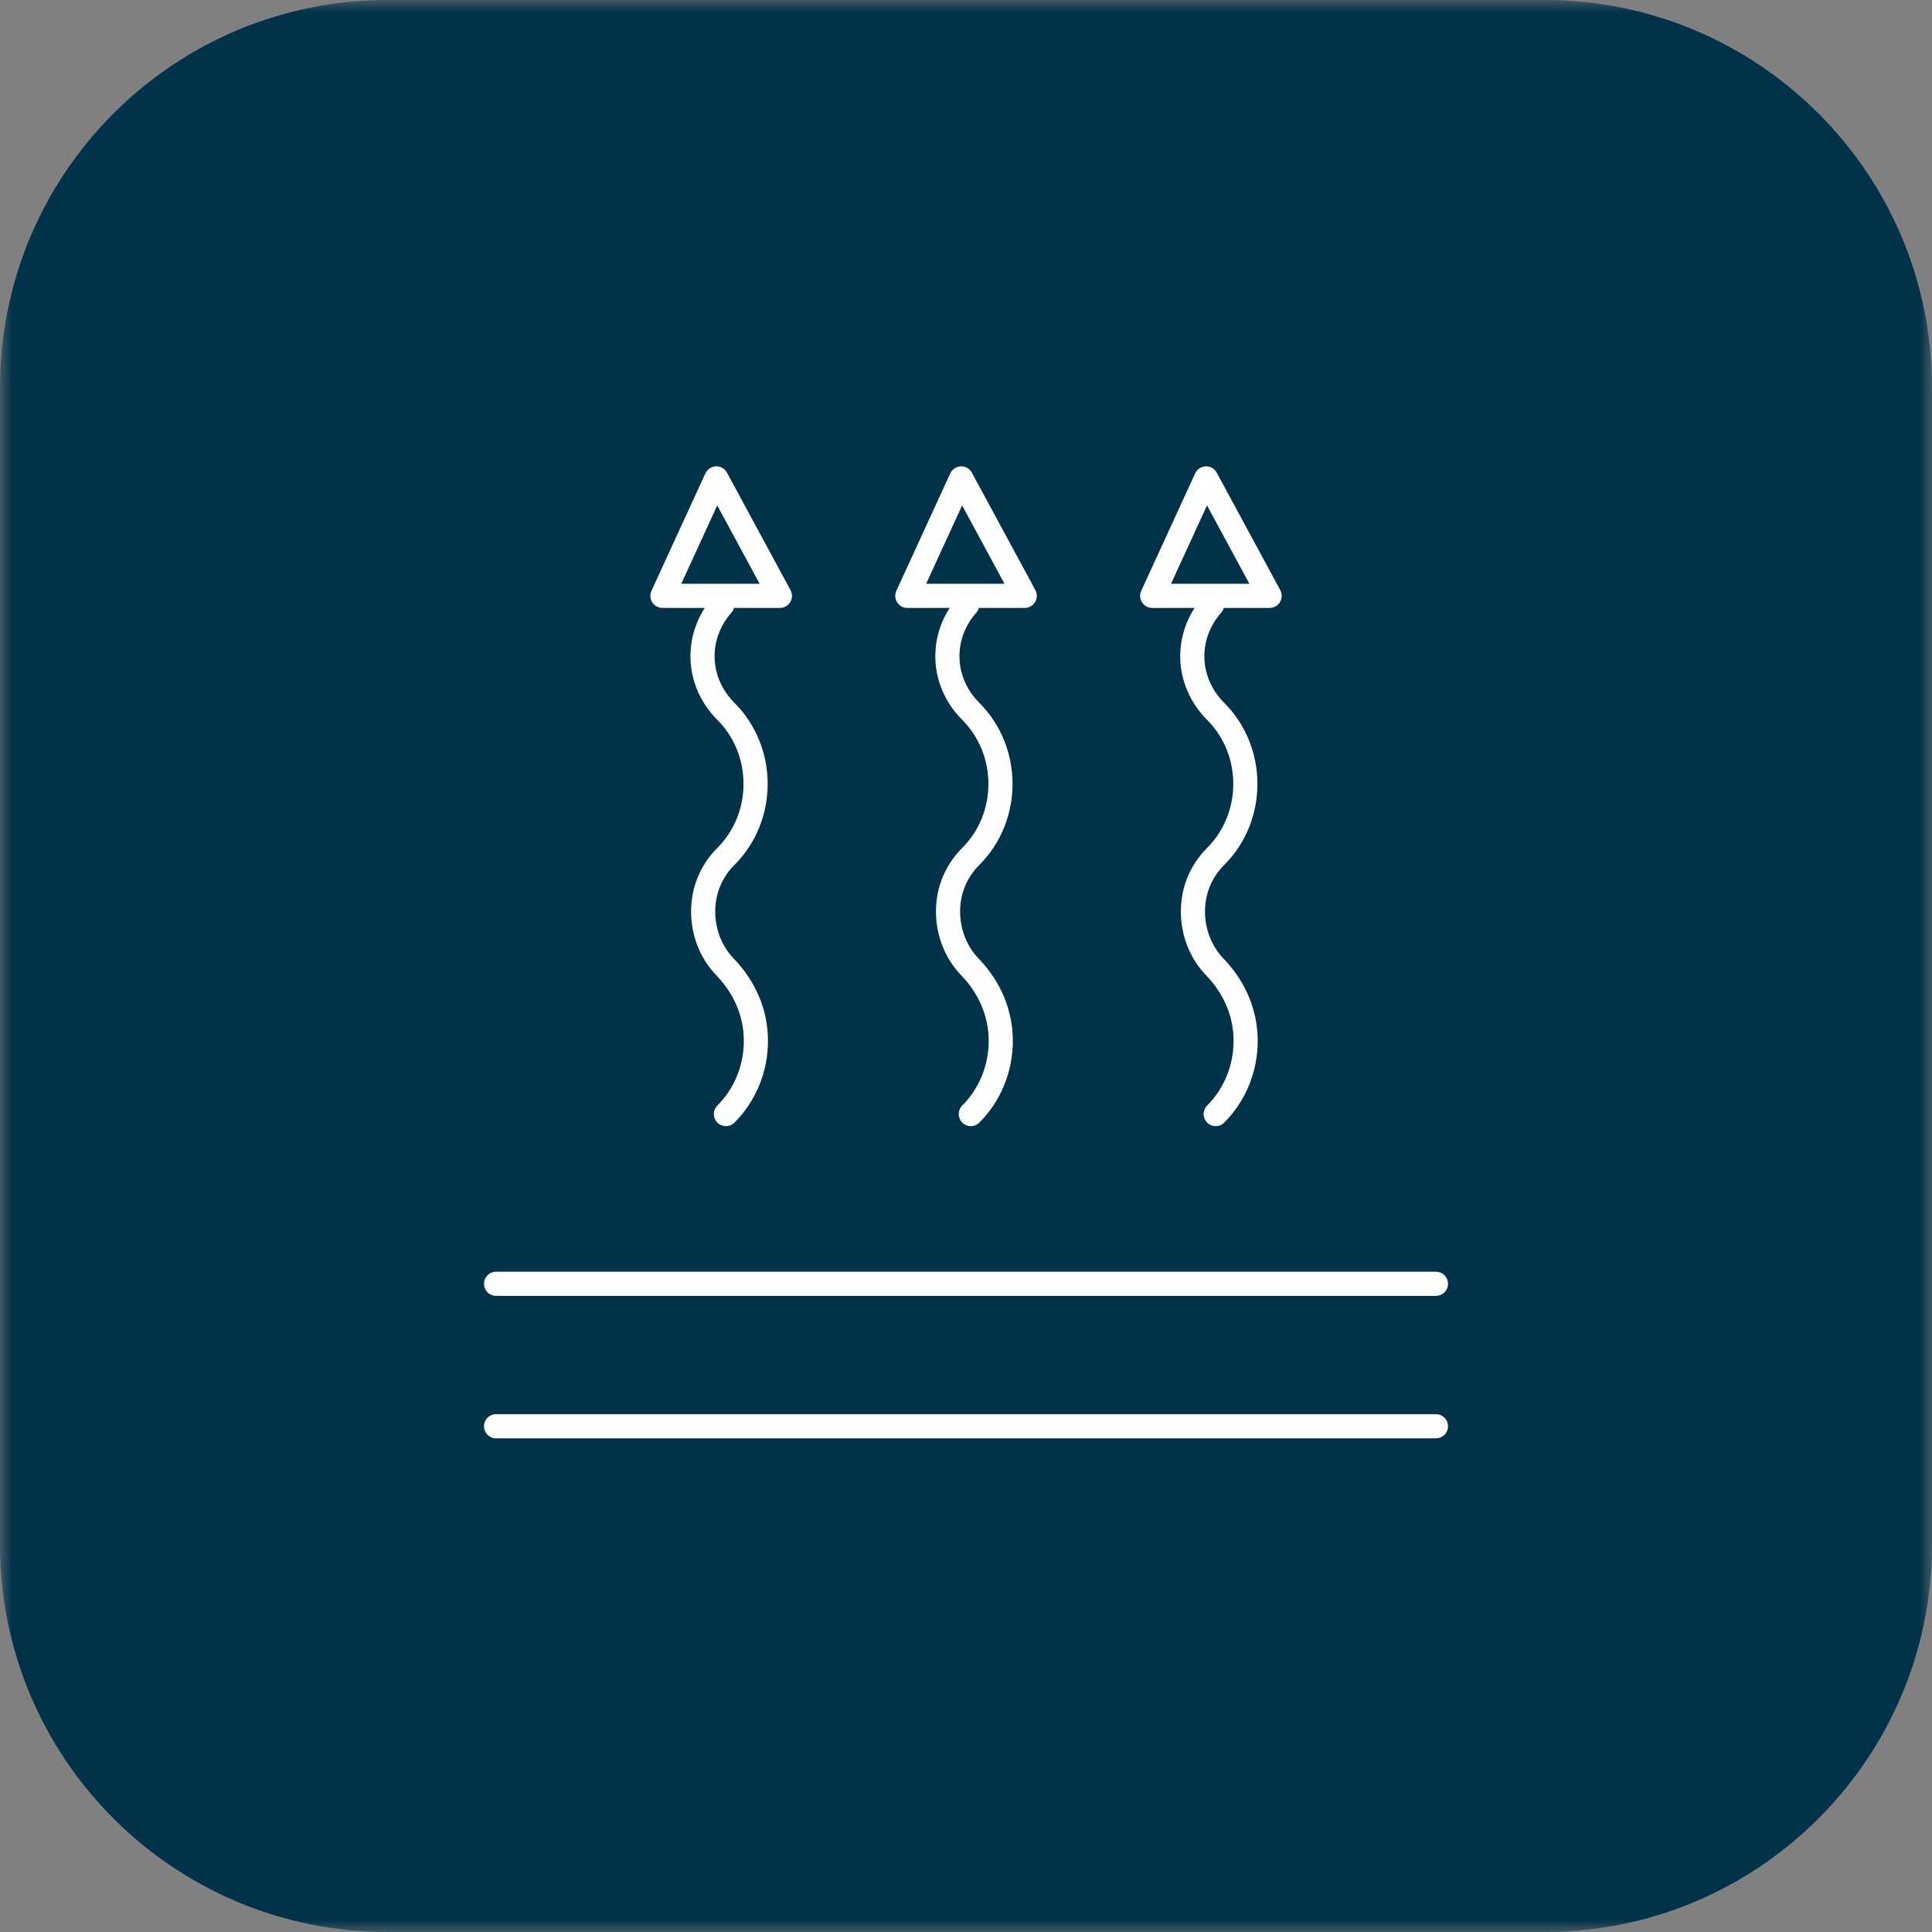
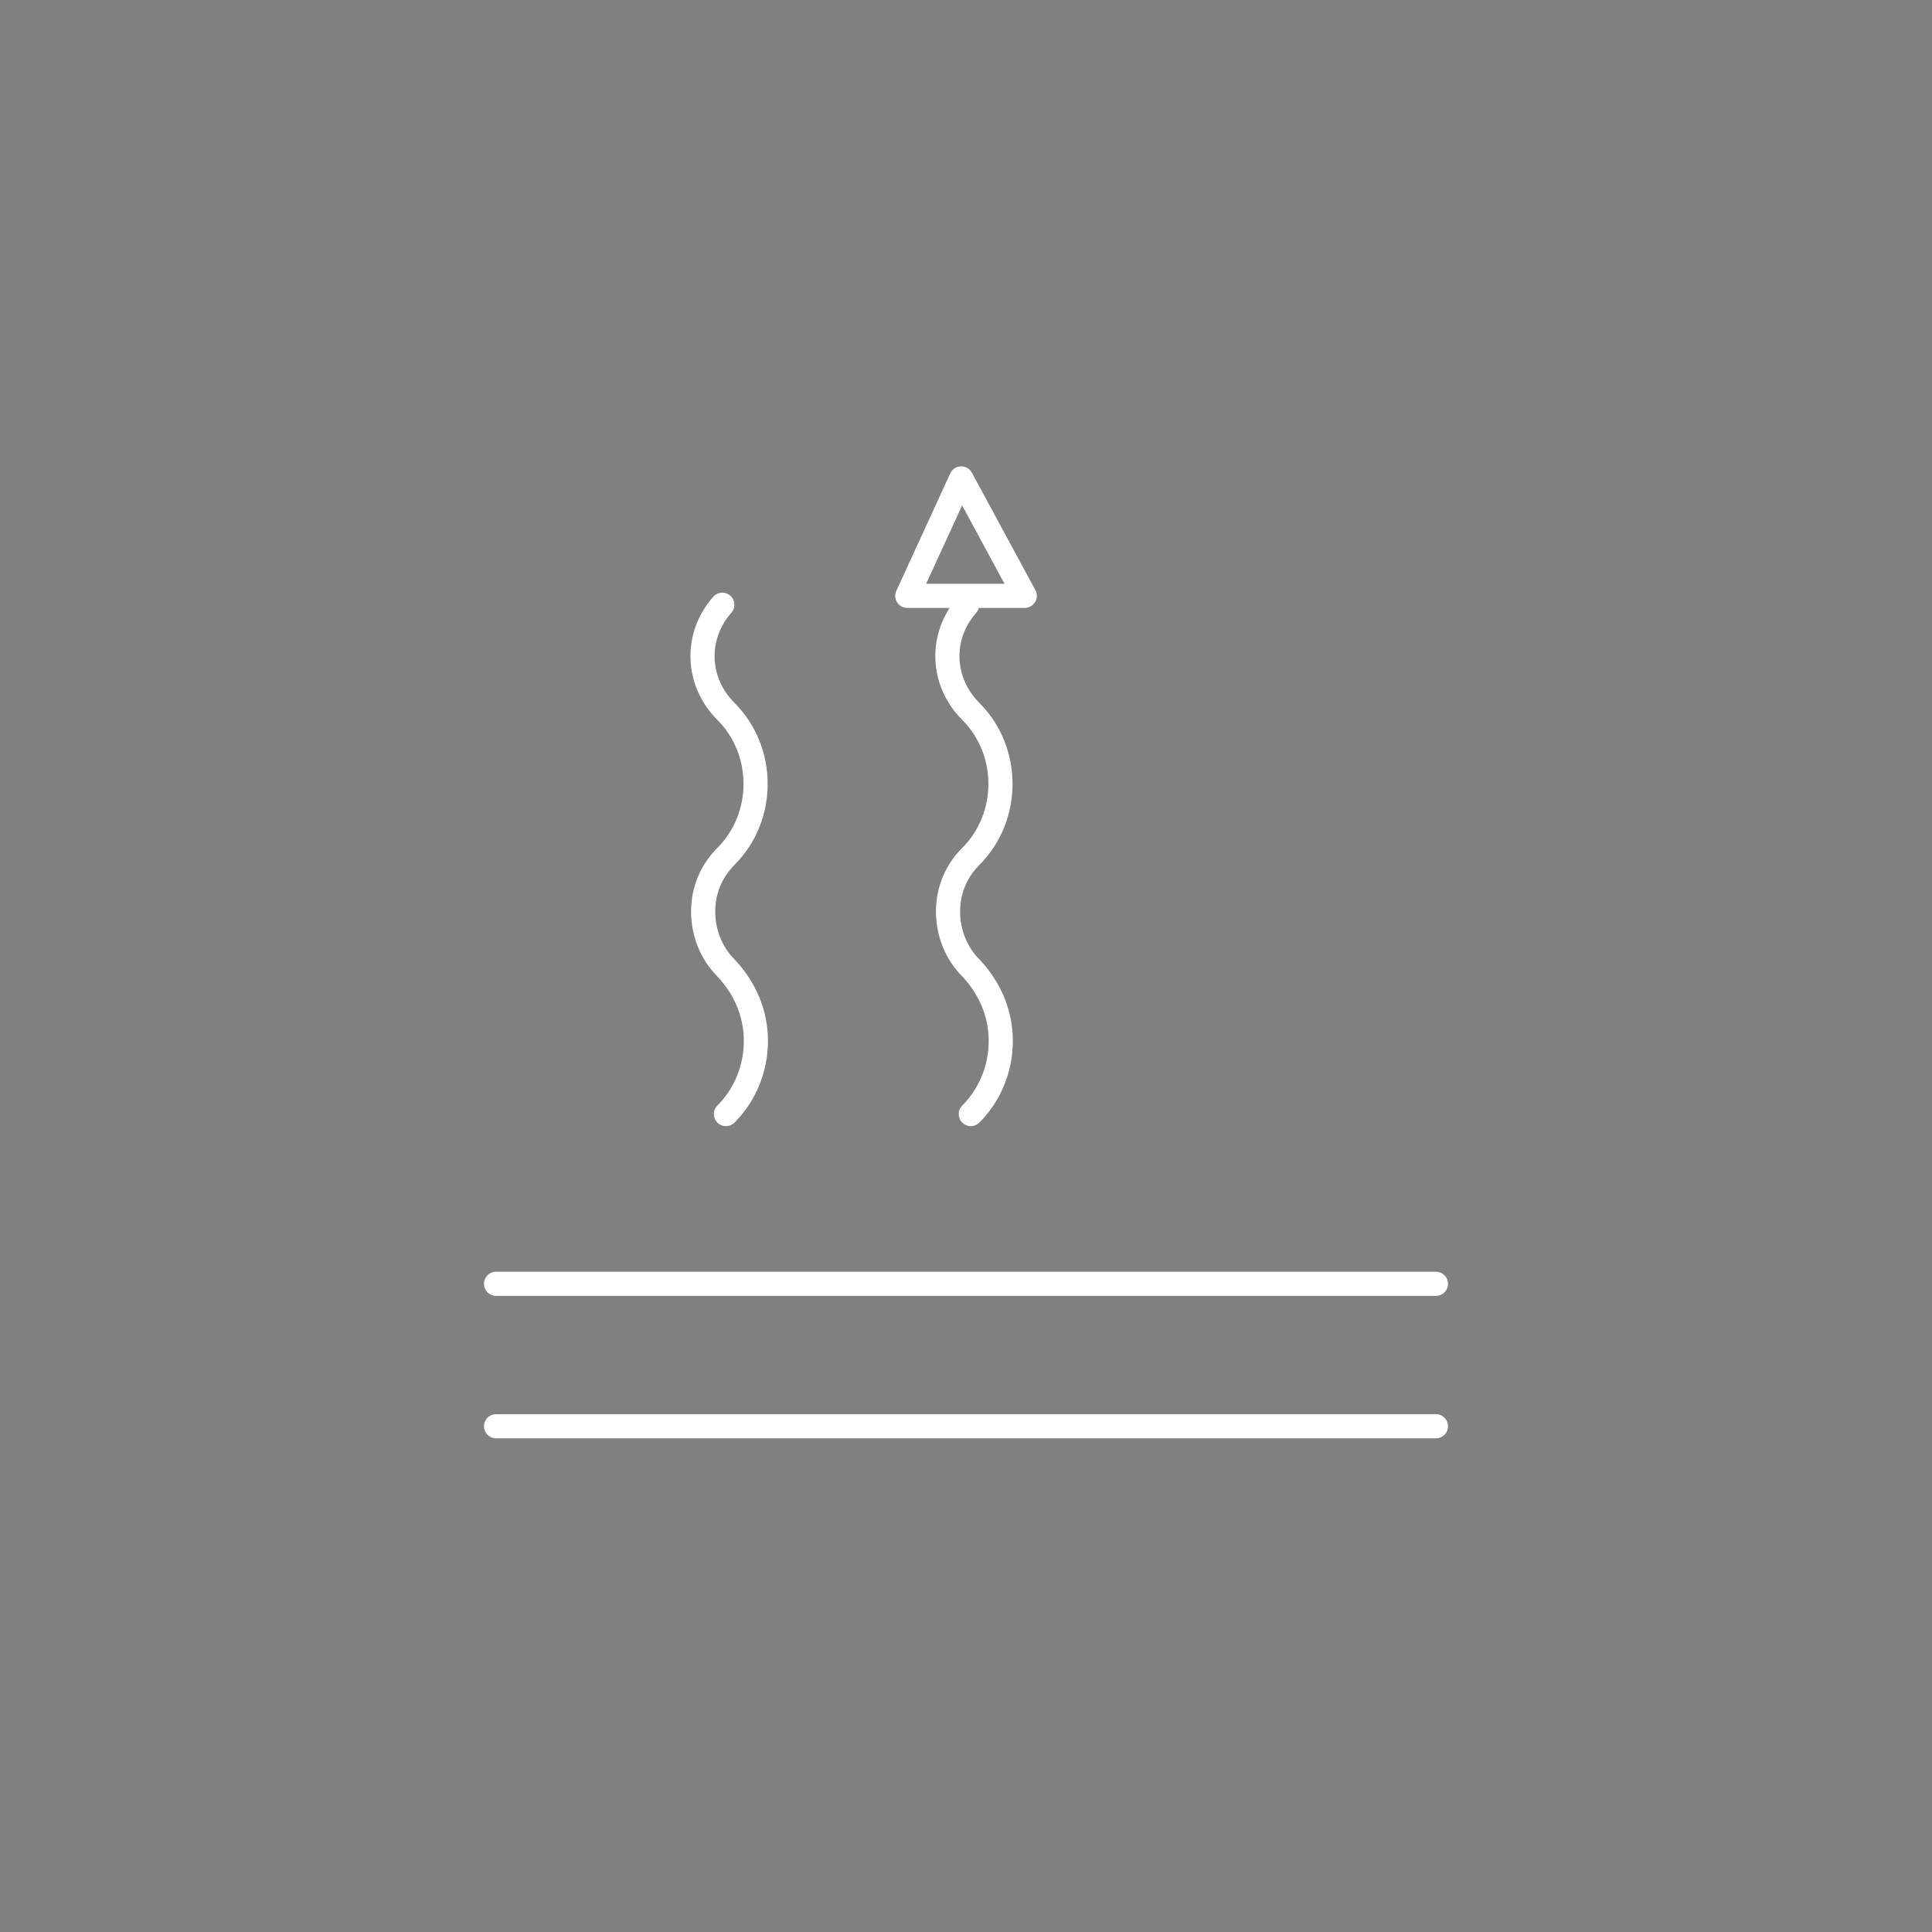
<svg xmlns="http://www.w3.org/2000/svg" xmlns:xlink="http://www.w3.org/1999/xlink" width="80px" height="80px" viewBox="0 0 80 80" version="1.1">
  <rect x="0" y="0" width="80" height="80" fill="#808080" stroke="none" />
  <title>Group 20</title>
  <desc>Created with Sketch.</desc>
  <defs>
-     <polygon id="path-1" points="0 0 80 0 80 80 0 80" />
-   </defs>
+     </defs>
  <g id="Page-1" stroke="none" stroke-width="1" fill="none" fill-rule="evenodd">
    <g id="Icons" transform="translate(-1224, -170)">
      <g id="Group-20" transform="translate(1224, 170)">
        <g id="Group-3">
          <mask id="mask-2" fill="white">
            <use xlink:href="#path-1" />
          </mask>
          <g id="Clip-2" />
-           <path d="M63.955,80 L16.045,80 C7.184,80 0,72.816 0,63.955 L0,16.045 C0,7.184 7.184,0 16.045,0 L63.955,0 C72.816,0 80,7.184 80,16.045 L80,63.955 C80,72.816 72.816,80 63.955,80" id="Fill-1" fill="#00324A" mask="url(#mask-2)" />
        </g>
-         <polygon id="Stroke-4" stroke="#FFFFFF" stroke-linecap="round" stroke-linejoin="round" points="49.943 19.81 52.573 24.673 47.71 24.673" />
-         <path d="M50.339,46.131 C51.133,45.337 51.579,44.245 51.579,43.104 C51.579,41.963 51.133,40.921 50.339,40.077 C49.743,39.482 49.397,38.638 49.397,37.745 C49.397,36.851 49.743,36.057 50.339,35.462 C51.977,33.824 51.977,31.095 50.339,29.457 C49.099,28.217 49.049,26.331 50.191,25.041" id="Stroke-6" stroke="#FFFFFF" stroke-linecap="round" />
        <polygon id="Stroke-8" stroke="#FFFFFF" stroke-linecap="round" stroke-linejoin="round" points="39.803 19.81 42.433 24.673 37.57 24.673" />
        <path d="M40.199,46.131 C40.993,45.337 41.439,44.245 41.439,43.104 C41.439,41.963 40.993,40.921 40.199,40.077 C39.603,39.482 39.256,38.638 39.256,37.745 C39.256,36.851 39.603,36.057 40.199,35.462 C41.837,33.824 41.837,31.095 40.199,29.457 C38.958,28.217 38.908,26.331 40.05,25.041" id="Stroke-10" stroke="#FFFFFF" stroke-linecap="round" />
-         <polygon id="Stroke-12" stroke="#FFFFFF" stroke-linecap="round" stroke-linejoin="round" points="29.663 19.81 32.293 24.673 27.43 24.673" />
        <path d="M30.059,46.131 C30.853,45.337 31.3,44.245 31.3,43.104 C31.3,41.963 30.853,40.921 30.059,40.077 C29.463,39.482 29.116,38.638 29.116,37.745 C29.116,36.851 29.463,36.057 30.059,35.462 C31.697,33.824 31.697,31.095 30.059,29.457 C28.818,28.217 28.769,26.331 29.91,25.041" id="Stroke-14" stroke="#FFFFFF" stroke-linecap="round" />
        <line x1="20.541" y1="53.159" x2="59.459" y2="53.159" id="Stroke-16" stroke="#FFFFFF" stroke-linecap="round" />
        <line x1="20.541" y1="59.058" x2="59.459" y2="59.058" id="Stroke-18" stroke="#FFFFFF" stroke-linecap="round" />
      </g>
    </g>
  </g>
</svg>